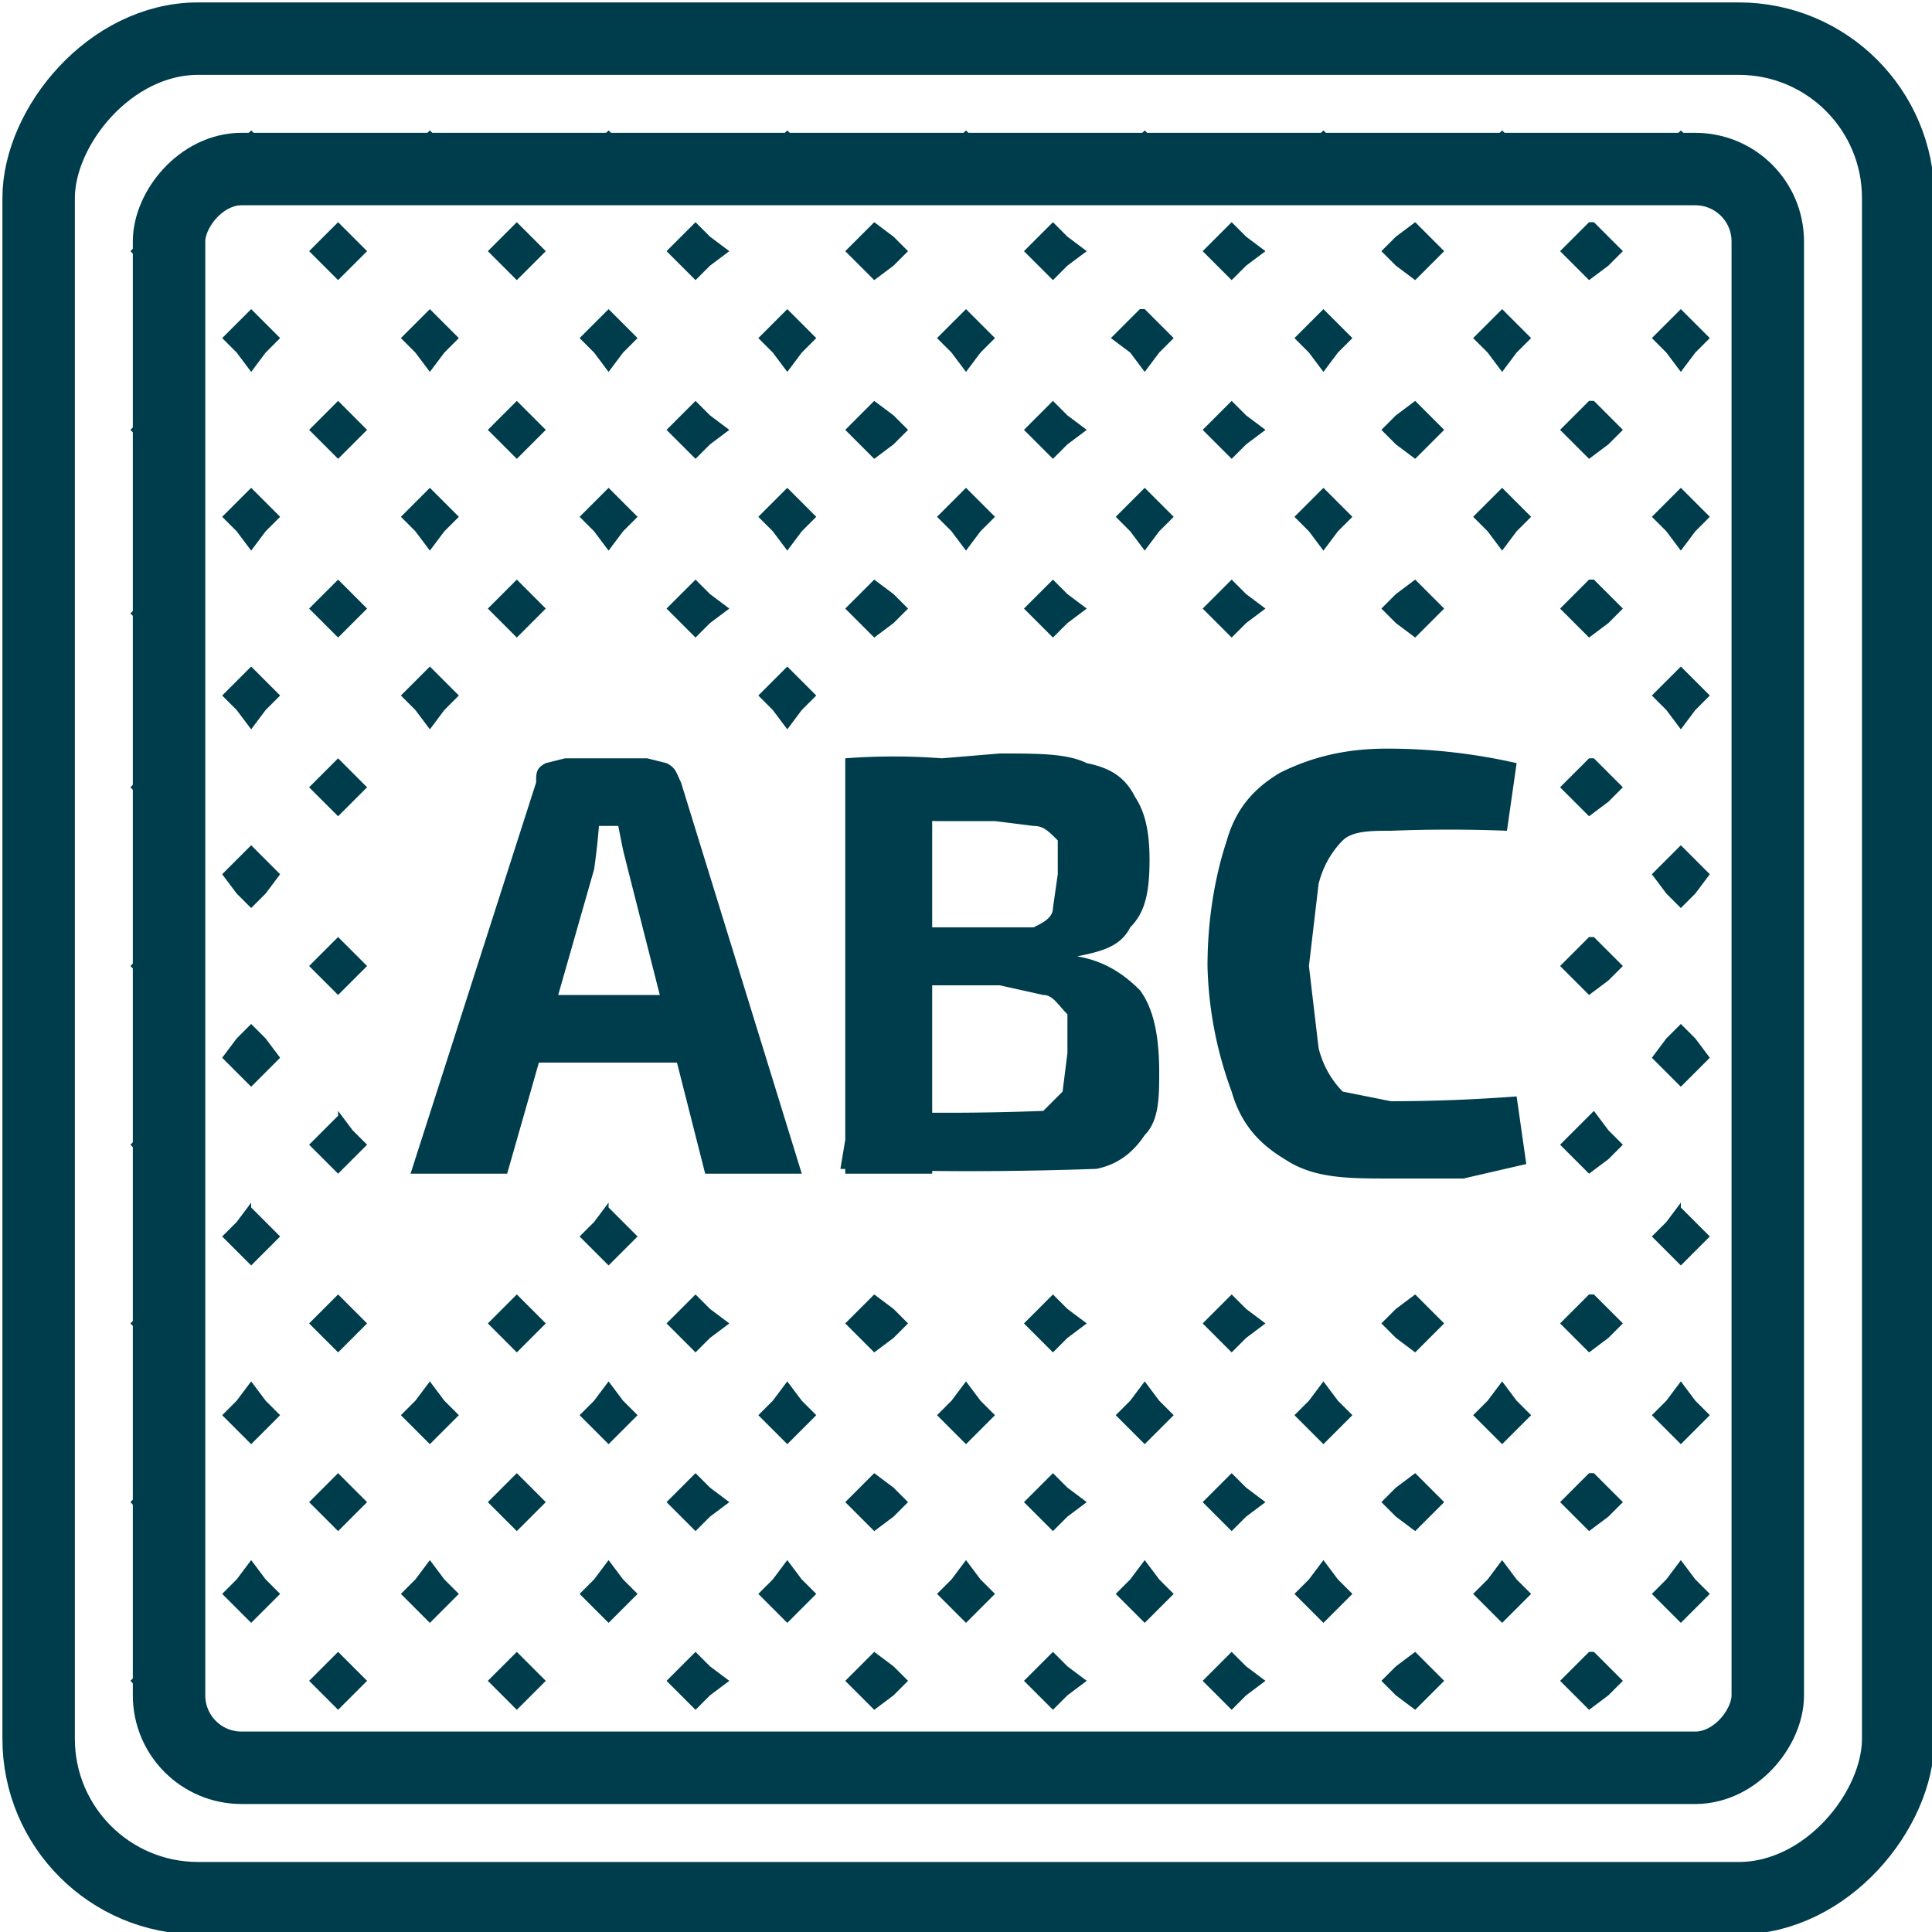
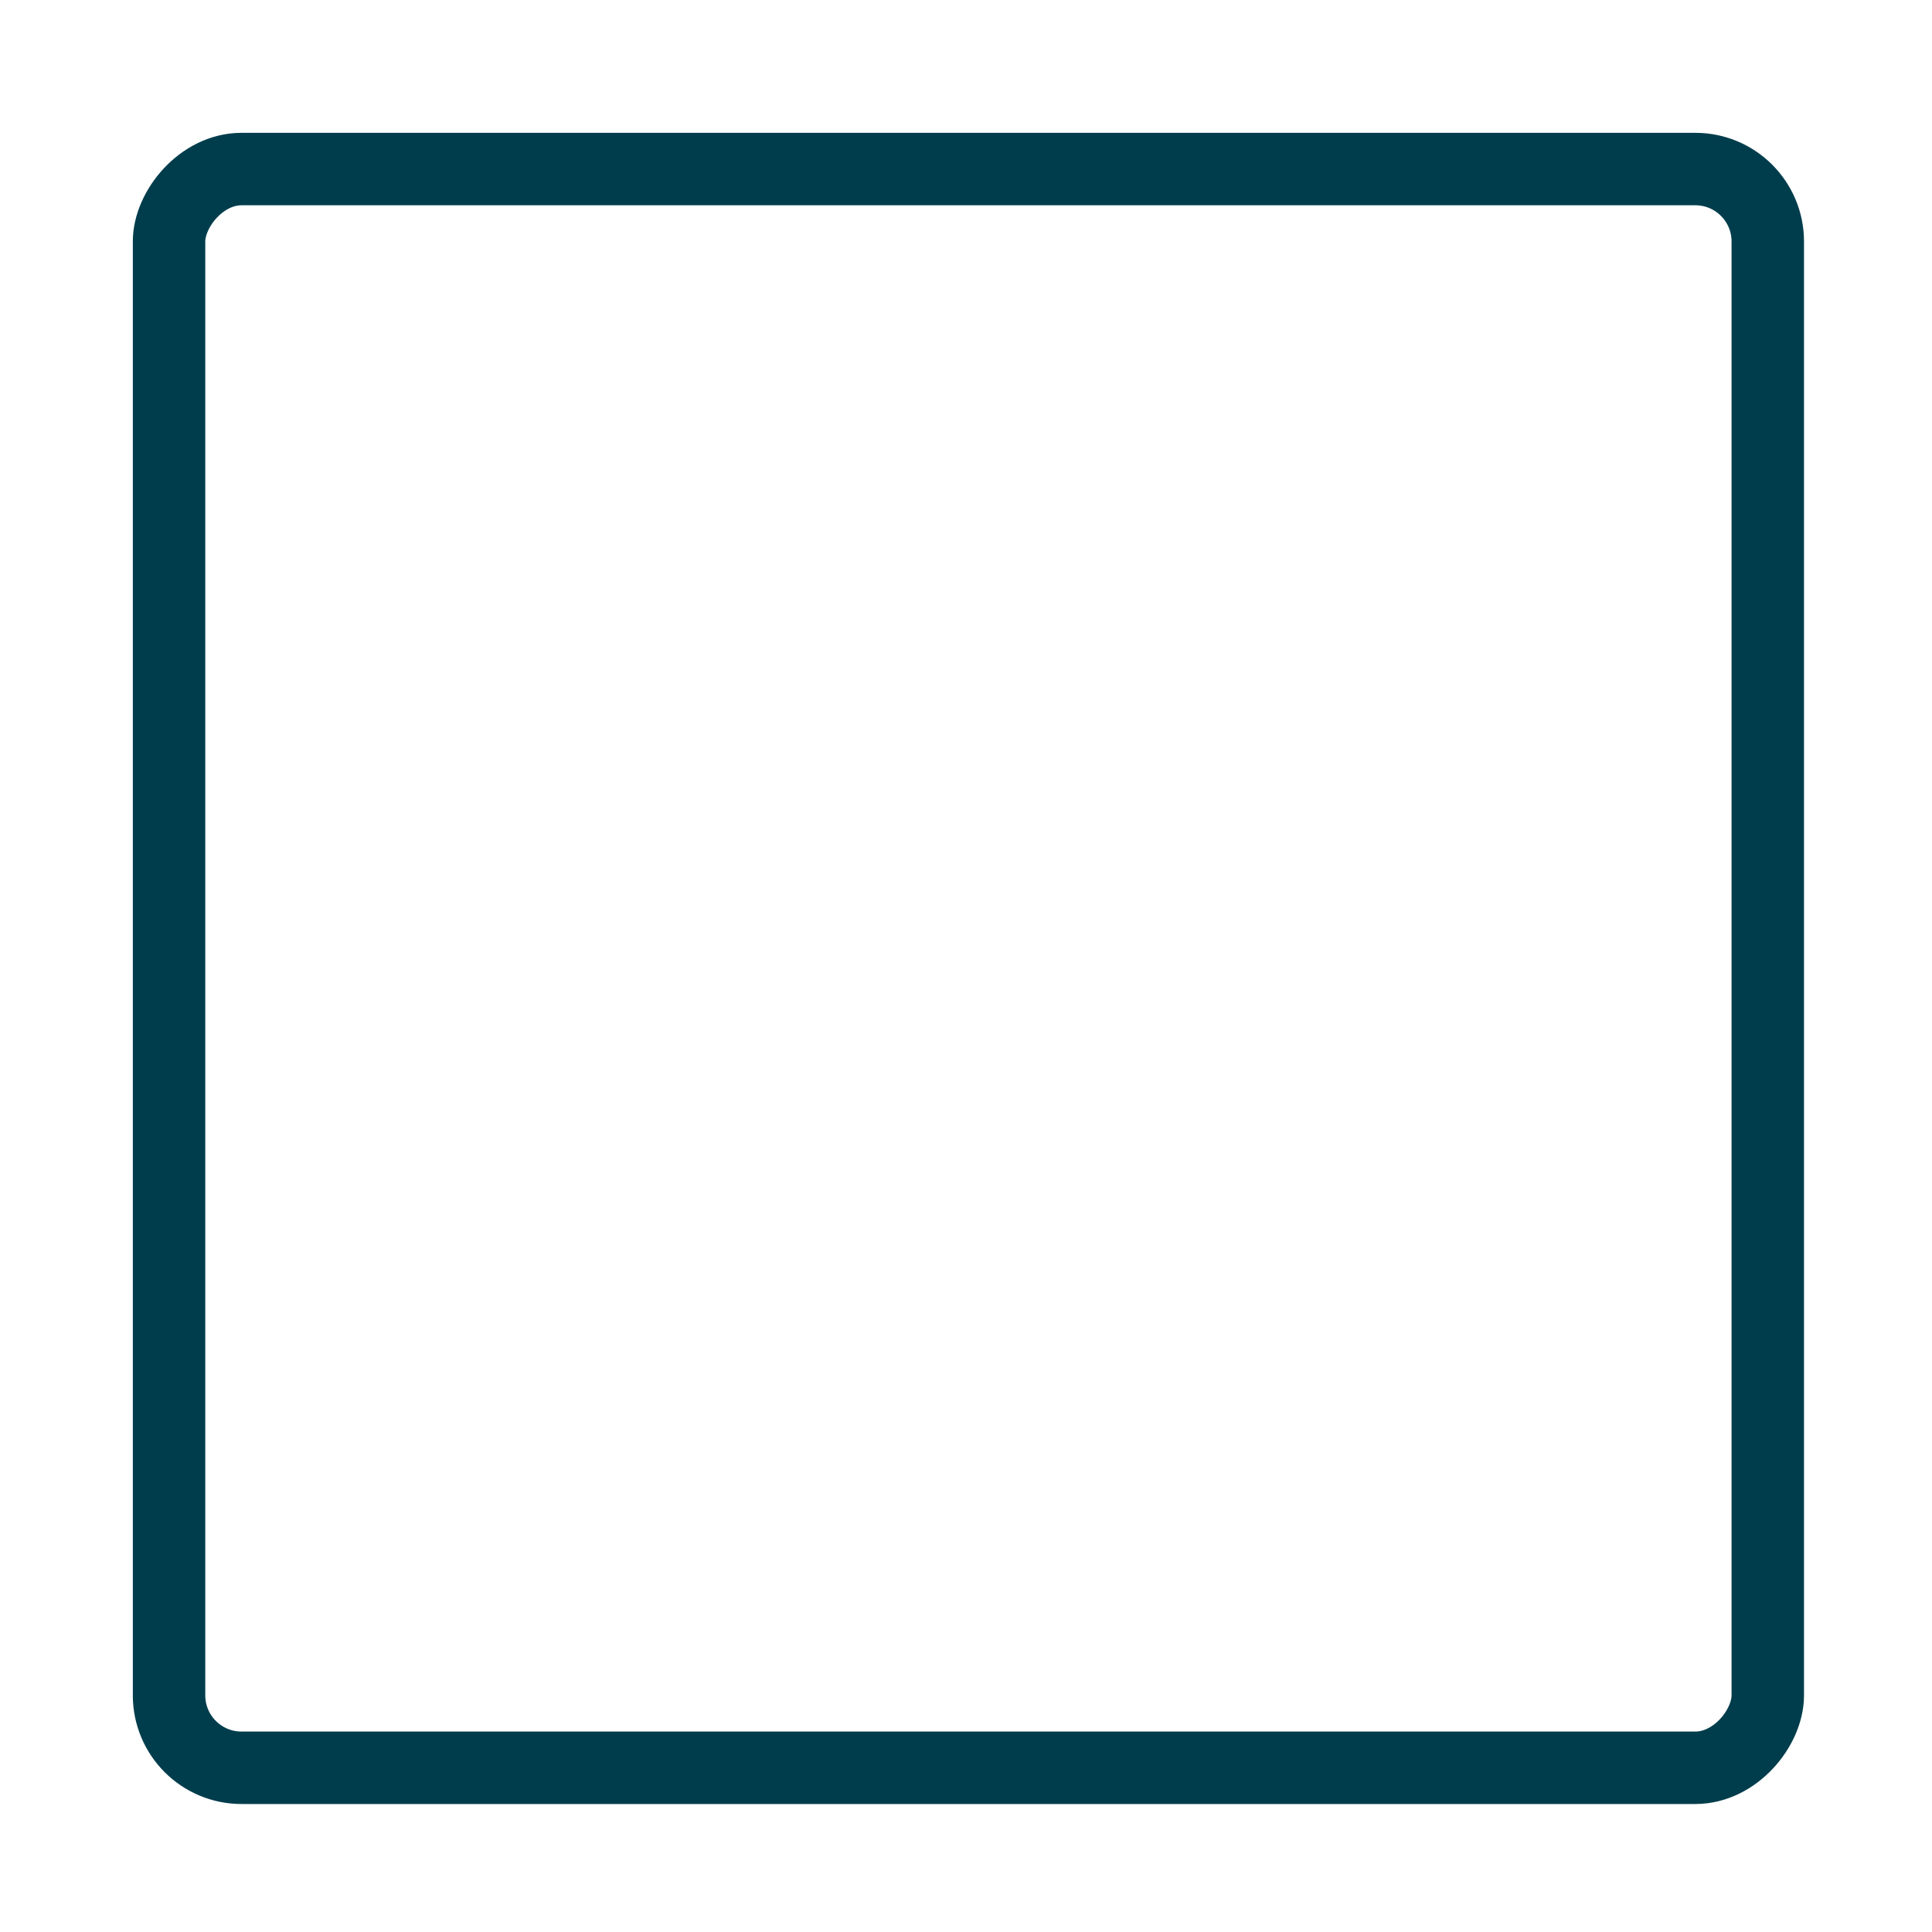
<svg xmlns="http://www.w3.org/2000/svg" width="40" height="40" fill="none">
-   <rect x=".8" y="-.8" width="38.5" height="38.5" rx="3.3" transform="matrix(1 0 0 -1 0 38.5)" stroke="#003D4C" stroke-width="1.5" />
  <rect x=".8" y="-.8" width="33.1" height="33.1" rx="1.5" transform="matrix(1 0 0 -1 2.7 35.8)" stroke="#003D4C" stroke-width="1.5" />
-   <path d="m23.7 6.4.3.3.3.3-.3.3-.3.4-.3-.4L23 7l.3-.3.3-.3ZM23.7 2.7l.3.3.3.3-.3.3-.3.4-.3-.4-.3-.3.3-.3.3-.3ZM23.7 10.1l.3.3.3.3-.3.3-.3.4-.3-.4-.3-.3.3-.3.3-.3ZM23.7 28.6l.3.4.3.3-.3.3-.3.3-.3-.3-.3-.3.3-.3.3-.4ZM23.7 32.3l.3.4.3.3-.3.3-.3.3-.3-.3-.3-.3.3-.3.3-.4ZM23.7 36l.3.4.3.3-.3.3-.3.3-.3-.3-.3-.3.3-.3.3-.4ZM21.8 4.6l.3.3.4.3-.4.3-.3.3-.3-.3-.3-.3.3-.3.3-.3ZM21.8 8.3l.3.3.4.3-.4.3-.3.3-.3-.3-.3-.3.3-.3.3-.3ZM21.8 26.8l.3.3.4.3-.4.3-.3.3-.3-.3-.3-.3.3-.3.3-.3ZM21.8 12l.3.3.4.3-.4.3-.3.3-.3-.3-.3-.3.3-.3.3-.3ZM21.8 30.5l.3.3.4.3-.4.3-.3.3-.3-.3-.3-.3.3-.3.3-.3ZM21.8 34.2l.3.3.4.3-.4.3-.3.3-.3-.3-.3-.3.3-.3.3-.3ZM27.4 6.4l.3.3.3.3-.3.3-.3.4-.3-.4-.3-.3.3-.3.3-.3ZM27.4 2.7l.3.3.3.3-.3.3-.3.4-.3-.4-.3-.3.3-.3.3-.3ZM27.4 10.1l.3.3.3.3-.3.3-.3.4-.3-.4-.3-.3.3-.3.3-.3ZM27.4 28.6l.3.4.3.3-.3.3-.3.3-.3-.3-.3-.3.3-.3.3-.4ZM27.4 32.3l.3.4.3.3-.3.3-.3.3-.3-.3-.3-.3.3-.3.3-.4ZM27.4 36l.3.4.3.3-.3.3-.3.3-.3-.3-.3-.3.3-.3.3-.4ZM29.3 4.6l.3.3.3.3-.3.3-.3.3-.4-.3-.3-.3.3-.3.4-.3ZM29.3 8.3l.3.3.3.3-.3.3-.3.3-.4-.3-.3-.3.3-.3.4-.3ZM29.3 26.8l.3.3.3.3-.3.3-.3.3-.4-.3-.3-.3.3-.3.4-.3ZM29.3 12l.3.3.3.3-.3.3-.3.3-.4-.3-.3-.3.3-.3.4-.3ZM29.3 30.5l.3.3.3.3-.3.3-.3.3-.4-.3-.3-.3.3-.3.4-.3ZM29.3 34.2l.3.3.3.3-.3.3-.3.3-.4-.3-.3-.3.3-.3.4-.3ZM31.1 6.4l.3.3.3.3-.3.3-.3.4-.3-.4-.3-.3.3-.3.3-.3ZM31.1 2.7l.3.3.3.3-.3.3-.3.4-.3-.4-.3-.3.3-.3.3-.3ZM31.1 10.1l.3.3.3.3-.3.3-.3.4-.3-.4-.3-.3.3-.3.3-.3ZM31.1 28.6l.3.4.3.3-.3.3-.3.3-.3-.3-.3-.3.3-.3.3-.4ZM31.1 32.3l.3.4.3.3-.3.3-.3.3-.3-.3-.3-.3.3-.3.3-.4ZM31.1 36l.3.4.3.3-.3.3-.3.3-.3-.3-.3-.3.3-.3.3-.4ZM33 4.6l.3.3.3.3-.3.3-.4.3-.3-.3-.3-.3.3-.3.3-.3ZM33 23l.3.4.3.3-.3.3-.4.3-.3-.3-.3-.3.3-.3.3-.3ZM33 19.4l.3.3.3.3-.3.3-.4.3-.3-.3-.3-.3.3-.3.3-.3ZM33 8.3l.3.3.3.3-.3.3-.4.3-.3-.3-.3-.3.3-.3.3-.3ZM33 26.8l.3.3.3.3-.3.3-.4.3-.3-.3-.3-.3.3-.3.3-.3ZM33 12l.3.3.3.3-.3.3-.4.3-.3-.3-.3-.3.3-.3.3-.3ZM33 30.5l.3.3.3.3-.3.3-.4.3-.3-.3-.3-.3.3-.3.3-.3ZM33 15.7l.3.3.3.3-.3.3-.4.3-.3-.3-.3-.3.3-.3.3-.3ZM33 34.2l.3.3.3.3-.3.3-.4.3-.3-.3-.3-.3.3-.3.3-.3ZM34.8 6.4l.3.3.3.3-.3.3-.3.4-.3-.4-.3-.3.3-.3.3-.3ZM34.8 25l.3.3.3.3-.3.3-.3.3-.3-.3-.3-.3.3-.3.3-.4ZM34.8 2.7l.3.3.3.3-.3.3-.3.4-.3-.4-.3-.3.3-.3.3-.3ZM34.8 21.2l.3.3.3.4-.3.3-.3.3-.3-.3-.3-.3.3-.4.3-.3ZM34.8 10.1l.3.3.3.3-.3.3-.3.4-.3-.4-.3-.3.3-.3.3-.3ZM34.8 28.6l.3.4.3.3-.3.3-.3.3-.3-.3-.3-.3.3-.3.3-.4ZM34.8 13.8l.3.3.3.3-.3.3-.3.4-.3-.4-.3-.3.3-.3.3-.3ZM34.8 32.3l.3.4.3.3-.3.3-.3.3-.3-.3-.3-.3.3-.3.3-.4ZM34.8 17.5l.3.3.3.3-.3.4-.3.3-.3-.3-.3-.4.3-.3.3-.3ZM34.8 36l.3.4.3.3-.3.3-.3.3-.3-.3-.3-.3.3-.3.3-.4ZM36.7 4.6l.3.3.3.3-.3.3-.3.3-.3-.3-.4-.3.4-.3.3-.3ZM36.7 23l.3.4.3.3-.3.3-.3.3-.3-.3-.4-.3.4-.3.3-.3ZM36.7 19.4l.3.3.3.3-.3.3-.3.3-.3-.3-.4-.3.4-.3.3-.3ZM36.7 8.3l.3.3.3.3-.3.3-.3.3-.3-.3-.4-.3.4-.3.3-.3ZM36.7 26.8l.3.3.3.3-.3.3-.3.3-.3-.3-.4-.3.4-.3.3-.3ZM36.7 12l.3.3.3.3-.3.3-.3.3-.3-.3-.4-.3.4-.3.3-.3ZM36.7 30.5l.3.3.3.3-.3.3-.3.3-.3-.3-.4-.3.4-.3.3-.3ZM36.7 15.7l.3.3.3.3-.3.3-.3.3-.3-.3-.4-.3.4-.3.3-.3ZM36.7 34.2l.3.3.3.3-.3.3-.3.3-.3-.3-.4-.3.4-.3.3-.3ZM25.5 4.6l.3.3.4.3-.4.3-.3.3-.3-.3-.3-.3.3-.3.3-.3ZM25.5 8.3l.3.3.4.3-.4.3-.3.3-.3-.3-.3-.3.3-.3.3-.3ZM25.5 26.8l.3.3.4.3-.4.3-.3.3-.3-.3-.3-.3.3-.3.3-.3ZM25.5 12l.3.3.4.3-.4.3-.3.3-.3-.3-.3-.3.3-.3.3-.3ZM25.5 30.5l.3.3.4.3-.4.3-.3.3-.3-.3-.3-.3.3-.3.3-.3ZM25.5 34.2l.3.3.4.3-.4.3-.3.3-.3-.3-.3-.3.3-.3.3-.3ZM5.2 6.4l.3.3.3.3-.3.3-.3.4-.3-.4-.3-.3.3-.3.3-.3ZM5.2 25l.3.3.3.3-.3.3-.3.3-.3-.3-.3-.3.3-.3.3-.4ZM5.2 2.7l.3.3.3.3-.3.3-.3.4-.3-.4-.3-.3.3-.3.3-.3ZM5.2 21.2l.3.3.3.4-.3.3-.3.3-.3-.3-.3-.3.3-.4.3-.3ZM5.2 10.1l.3.3.3.3-.3.3-.3.4-.3-.4-.3-.3.3-.3.3-.3ZM5.2 28.6l.3.4.3.3-.3.3-.3.3-.3-.3-.3-.3.3-.3.3-.4ZM5.2 13.8l.3.3.3.3-.3.3-.3.4-.3-.4-.3-.3.3-.3.3-.3ZM5.2 32.3l.3.4.3.3-.3.3-.3.3-.3-.3-.3-.3.3-.3.3-.4ZM5.2 17.5l.3.3.3.3-.3.4-.3.3-.3-.3-.3-.4.3-.3.3-.3ZM5.2 36l.3.4.3.3-.3.3-.3.3-.3-.3-.3-.3.3-.3.3-.4ZM3.3 4.6l.3.3.3.3-.3.3-.3.3-.3-.3-.3-.3.3-.3.3-.3ZM3.3 23l.3.4.3.3-.3.3-.3.3L3 24l-.3-.3.3-.3.3-.3ZM3.3 19.4l.3.3.3.3-.3.3-.3.3-.3-.3-.3-.3.3-.3.3-.3ZM3.3 8.3l.3.3.3.3-.3.3-.3.3-.3-.3-.3-.3.3-.3.3-.3ZM3.3 26.8l.3.3.3.3-.3.3-.3.3-.3-.3-.3-.3.3-.3.3-.3ZM3.3 12l.3.3.3.3-.3.3-.3.3L3 13l-.3-.3.3-.3.3-.3ZM3.3 30.5l.3.3.3.3-.3.3-.3.3-.3-.3-.3-.3.3-.3.3-.3ZM3.3 15.7l.3.3.3.3-.3.3-.3.3-.3-.3-.3-.3.3-.3.3-.3ZM3.3 34.2l.3.3.3.3-.3.3-.3.3-.3-.3-.3-.3.3-.3.3-.3ZM8.9 6.4l.3.3.3.3-.3.3-.3.4-.3-.4-.3-.3.3-.3.3-.3ZM8.9 2.7l.3.3.3.3-.3.3-.3.4-.3-.4-.3-.3.3-.3.3-.3ZM8.9 10.1l.3.3.3.3-.3.3-.3.4-.3-.4-.3-.3.3-.3.3-.3ZM8.9 28.6l.3.4.3.3-.3.3-.3.3-.3-.3-.3-.3.3-.3.3-.4ZM8.9 13.8l.3.3.3.3-.3.3-.3.4-.3-.4-.3-.3.3-.3.3-.3ZM8.9 32.3l.3.4.3.3-.3.3-.3.3-.3-.3-.3-.3.3-.3.3-.4ZM8.9 36l.3.4.3.3-.3.3-.3.3-.3-.3-.3-.3.3-.3.3-.4ZM10.7 4.6l.3.3.3.3-.3.3-.3.3-.3-.3-.3-.3.3-.3.3-.3ZM10.7 8.3l.3.3.3.3-.3.3-.3.3-.3-.3-.3-.3.3-.3.3-.3ZM10.7 26.8l.3.3.3.3-.3.3-.3.3-.3-.3-.3-.3.3-.3.3-.3ZM10.7 12l.3.3.3.3-.3.3-.3.3-.3-.3-.3-.3.3-.3.3-.3ZM10.7 30.5l.3.3.3.3-.3.3-.3.3-.3-.3-.3-.3.3-.3.3-.3ZM10.7 34.2l.3.3.3.3-.3.3-.3.3-.3-.3-.3-.3.3-.3.3-.3ZM12.6 6.4l.3.3.3.3-.3.3-.3.4-.3-.4L12 7l.3-.3.3-.3ZM12.6 25l.3.3.3.3-.3.3-.3.3-.3-.3-.3-.3.3-.3.3-.4ZM12.6 2.7l.3.3.3.3-.3.3-.3.4-.3-.4-.3-.3.3-.3.3-.3ZM12.6 10.1l.3.3.3.3-.3.3-.3.4-.3-.4-.3-.3.3-.3.3-.3ZM12.6 28.6l.3.4.3.3-.3.3-.3.3-.3-.3-.3-.3.3-.3.3-.4ZM12.6 32.3l.3.4.3.3-.3.3-.3.3-.3-.3-.3-.3.3-.3.3-.4ZM12.6 36l.3.4.3.3-.3.3-.3.3-.3-.3-.3-.3.3-.3.3-.4ZM14.4 4.6l.3.3.4.3-.4.3-.3.3-.3-.3-.3-.3.3-.3.3-.3ZM14.4 8.3l.3.3.4.3-.4.3-.3.3-.3-.3-.3-.3.3-.3.3-.3ZM14.4 26.8l.3.3.4.3-.4.3-.3.3-.3-.3-.3-.3.3-.3.3-.3ZM14.4 12l.3.3.4.3-.4.3-.3.3-.3-.3-.3-.3.3-.3.3-.3ZM14.4 30.5l.3.3.4.3-.4.3-.3.3-.3-.3-.3-.3.3-.3.3-.3ZM14.4 34.2l.3.3.4.3-.4.3-.3.3-.3-.3-.3-.3.3-.3.3-.3ZM16.3 6.4l.3.3.3.3-.3.3-.3.4-.3-.4-.3-.3.3-.3.3-.3ZM20 6.4l.3.3.3.3-.3.3-.3.4-.3-.4-.3-.3.3-.3.3-.3ZM20 2.7l.3.3.3.3-.3.3-.3.4-.3-.4-.3-.3.3-.3.3-.3ZM16.3 2.7l.3.3.3.3-.3.3-.3.4-.3-.4-.3-.3.3-.3.3-.3ZM16.3 10.1l.3.3.3.3-.3.3-.3.4-.3-.4-.3-.3.3-.3.3-.3ZM16.3 28.6l.3.4.3.3-.3.3-.3.3-.3-.3-.3-.3.3-.3.3-.4ZM20 10.1l.3.3.3.3-.3.3-.3.4-.3-.4-.3-.3.3-.3.3-.3ZM20 28.6l.3.4.3.3-.3.3-.3.3-.3-.3-.3-.3.3-.3.3-.4ZM16.3 13.8l.3.3.3.3-.3.3-.3.4-.3-.4-.3-.3.3-.3.3-.3ZM16.3 32.3l.3.4.3.3-.3.3-.3.3-.3-.3-.3-.3.3-.3.3-.4ZM20 32.3l.3.4.3.3-.3.3-.3.3-.3-.3-.3-.3.3-.3.3-.4ZM16.3 36l.3.4.3.3-.3.3-.3.3-.3-.3-.3-.3.3-.3.3-.4ZM20 36l.3.4.3.3-.3.3-.3.3-.3-.3-.3-.3.3-.3.3-.4ZM18.1 4.6l.4.3.3.3-.3.3-.4.3-.3-.3-.3-.3.3-.3.3-.3ZM18.1 8.3l.4.3.3.3-.3.3-.4.3-.3-.3-.3-.3.3-.3.3-.3ZM18.1 26.8l.4.3.3.3-.3.3-.4.3-.3-.3-.3-.3.3-.3.3-.3ZM18.1 12l.4.3.3.3-.3.3-.4.3-.3-.3-.3-.3.3-.3.3-.3ZM18.1 30.5l.4.3.3.3-.3.3-.4.3-.3-.3-.3-.3.3-.3.3-.3ZM18.1 34.2l.4.3.3.3-.3.3-.4.3-.3-.3-.3-.3.3-.3.3-.3ZM7 4.6l.3.3.3.3-.3.3-.3.3-.3-.3-.3-.3.3-.3.3-.3ZM7 23l.3.4.3.3-.3.3-.3.3-.3-.3-.3-.3.3-.3.3-.3ZM7 19.4l.3.3.3.3-.3.3-.3.3-.3-.3-.3-.3.3-.3.3-.3ZM7 8.3l.3.3.3.3-.3.3-.3.3-.3-.3-.3-.3.3-.3.3-.3ZM7 26.8l.3.3.3.3-.3.3-.3.3-.3-.3-.3-.3.3-.3.3-.3ZM7 12l.3.3.3.3-.3.3-.3.3-.3-.3-.3-.3.3-.3.3-.3ZM7 30.5l.3.3.3.3-.3.3-.3.3-.3-.3-.3-.3.3-.3.3-.3ZM7 15.7l.3.3.3.3-.3.3-.3.3-.3-.3-.3-.3.3-.3.3-.3ZM7 34.2l.3.3.3.3-.3.3-.3.3-.3-.3-.3-.3.3-.3.3-.3ZM13.4 15.7l.4.1c.2.1.2.2.3.4l2.5 8.1h-2L13 18l-.1-.4-.1-.5h-.4a13.3 13.3 0 0 1-.1.9l-1.8 6.3h-2l2.6-8.1c0-.2 0-.3.2-.4l.4-.1h1.8Zm1.3 4.9V22h-4.4v-1.4h4.4ZM20.7 15.6c.8 0 1.4 0 1.8.2.5.1.8.3 1 .7.2.3.3.7.3 1.3 0 .7-.1 1.1-.4 1.4-.2.4-.6.5-1.1.6.6.1 1 .4 1.3.7.3.4.4 1 .4 1.7 0 .5 0 1-.3 1.3-.2.3-.5.6-1 .7a74.2 74.2 0 0 1-5.3 0l.2-1.2a52.1 52.1 0 0 0 4 0l.4-.4.1-.8V21c-.2-.2-.3-.4-.5-.4l-.9-.2h-3v-1.2h3.7c.2-.1.4-.2.4-.4l.1-.7v-.7c-.2-.2-.3-.3-.5-.3l-.8-.1h-1.2a33 33 0 0 0-1.8 0l-.1-1.3a13.2 13.2 0 0 1 2 0l1.2-.1Zm-1.4 0v8.7h-1.8v-8.6h1.8ZM28.8 15.5a12 12 0 0 1 2.6.3l-.2 1.4a30.4 30.4 0 0 0-2.4 0c-.4 0-.8 0-1 .2-.2.2-.4.5-.5.9l-.2 1.7.2 1.7c.1.4.3.7.5.9l1 .2a35 35 0 0 0 2.6-.1l.2 1.4-1.3.3h-1.5c-.9 0-1.6 0-2.2-.4-.5-.3-.9-.7-1.1-1.4A8 8 0 0 1 25 20c0-1.1.2-2 .4-2.6.2-.7.6-1.1 1.1-1.4.6-.3 1.3-.5 2.2-.5Z" fill="#003D4C" />
</svg>